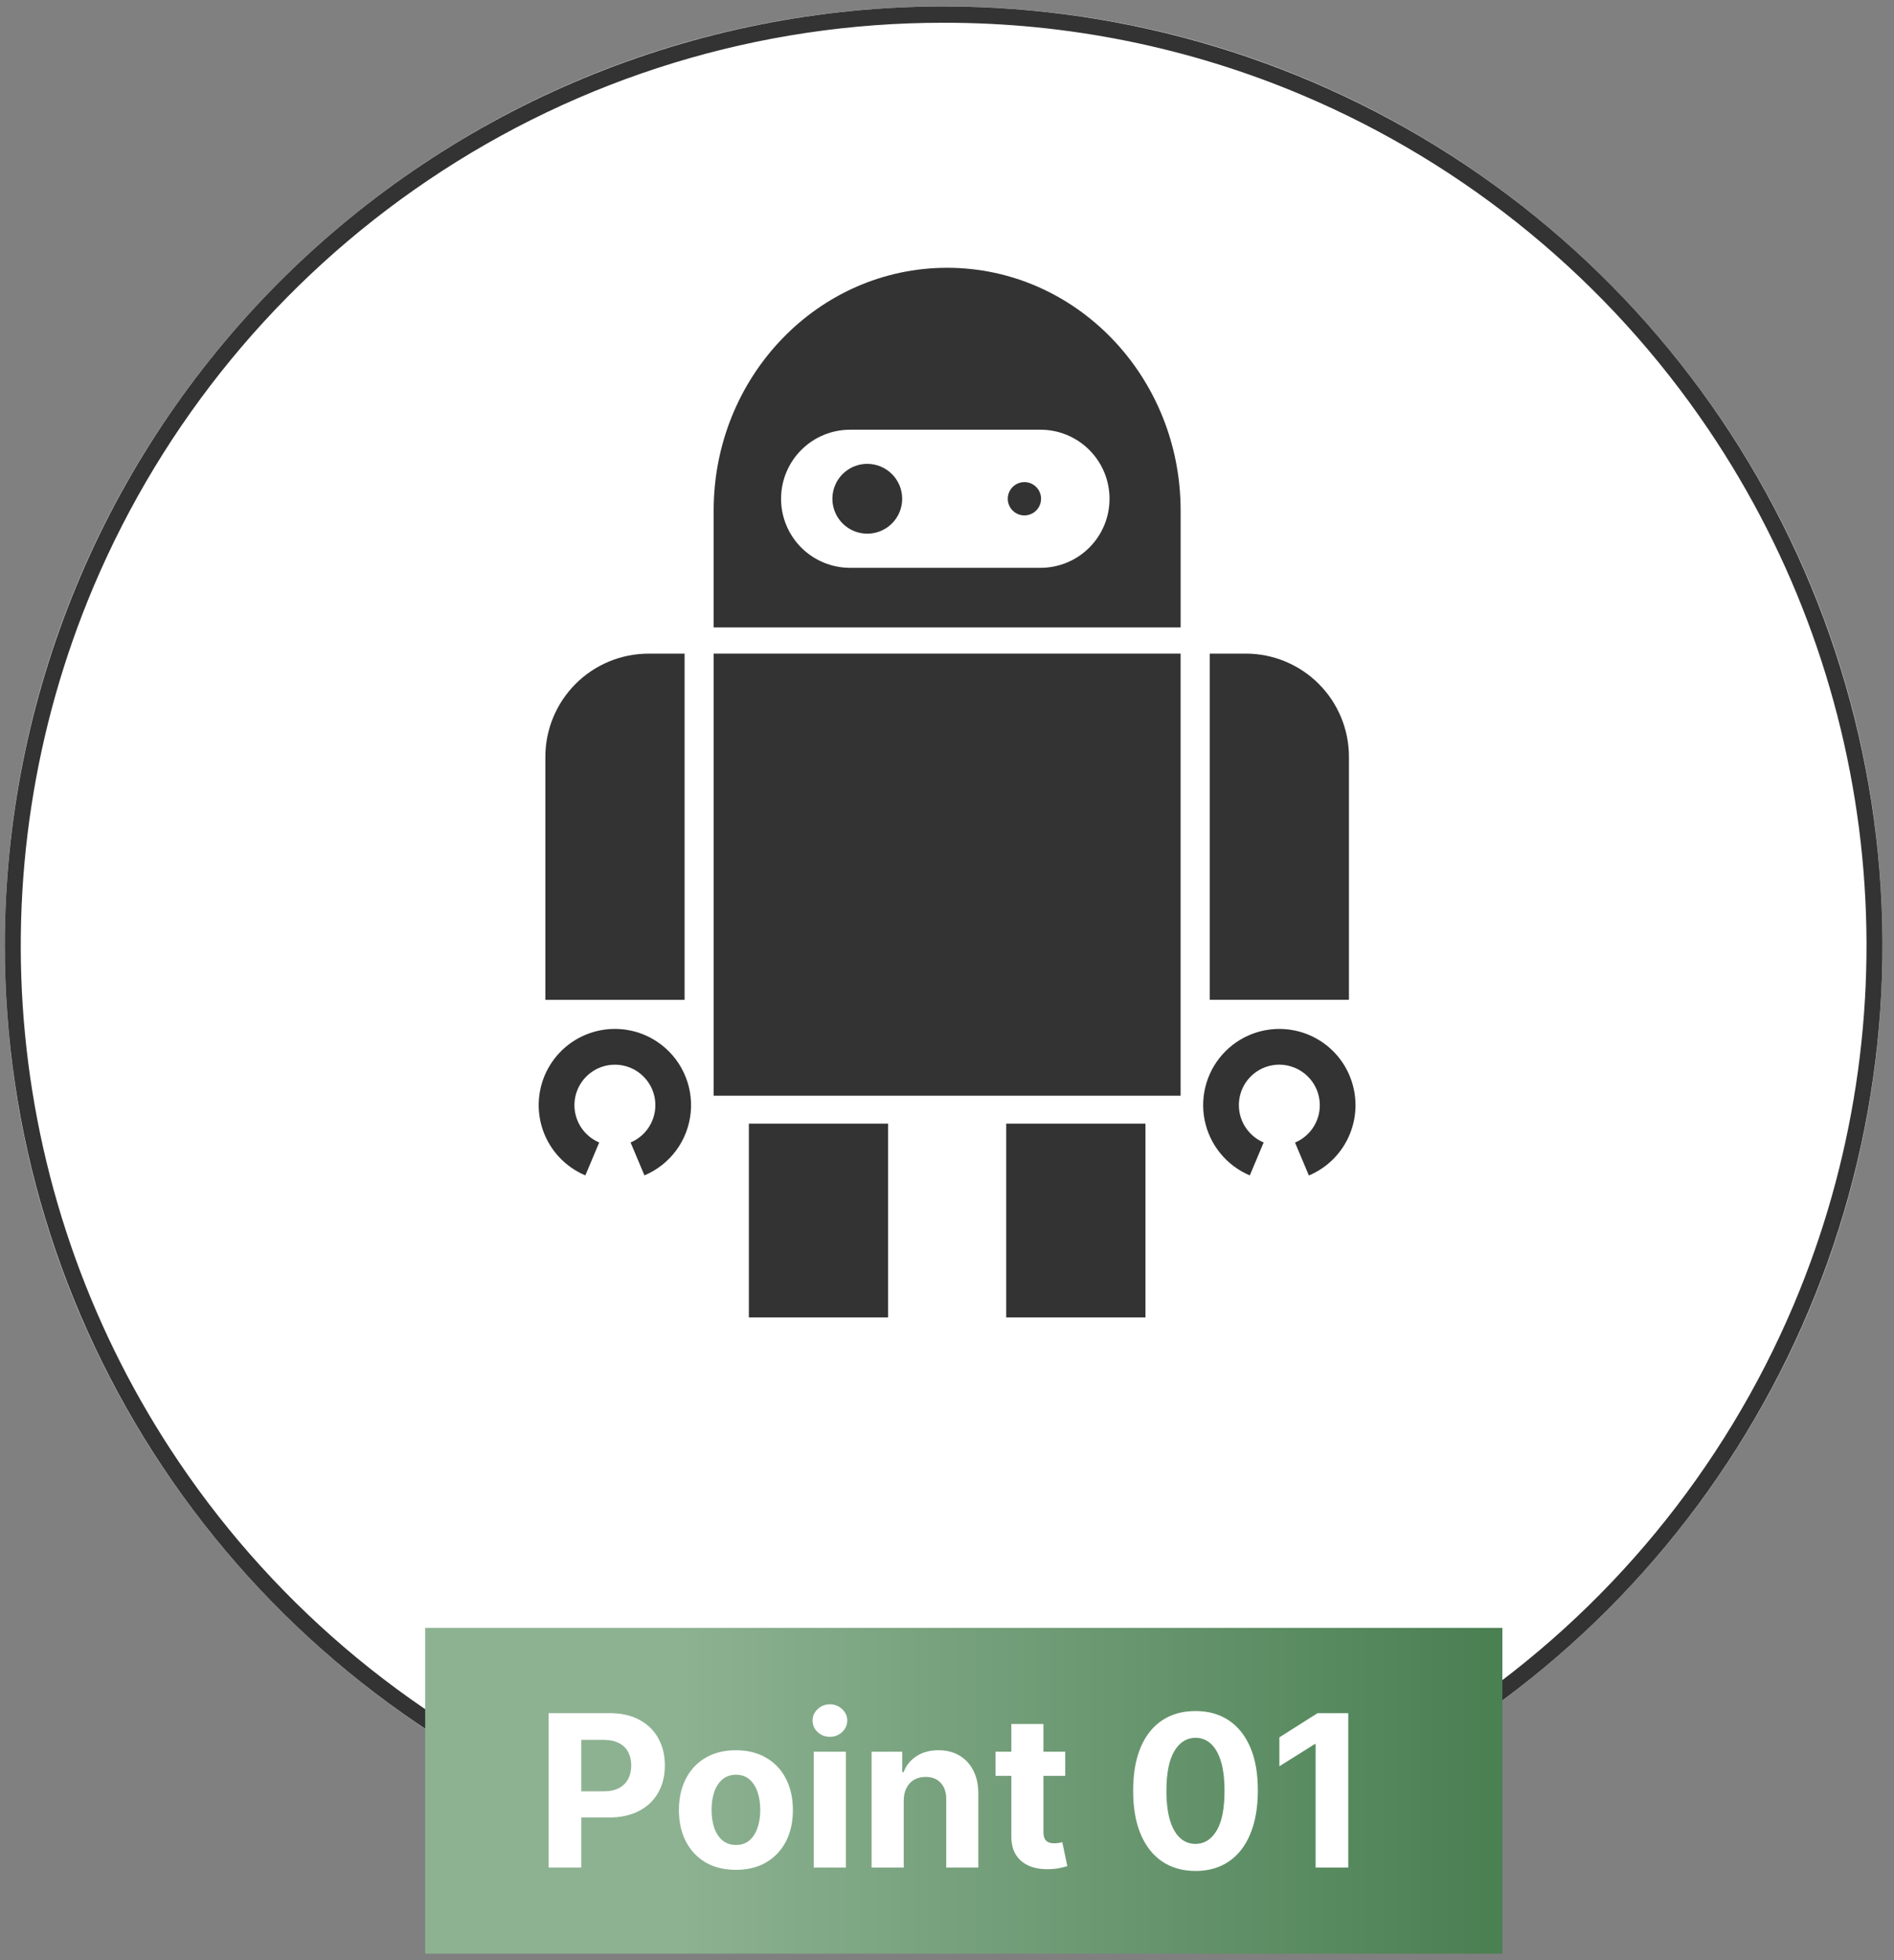
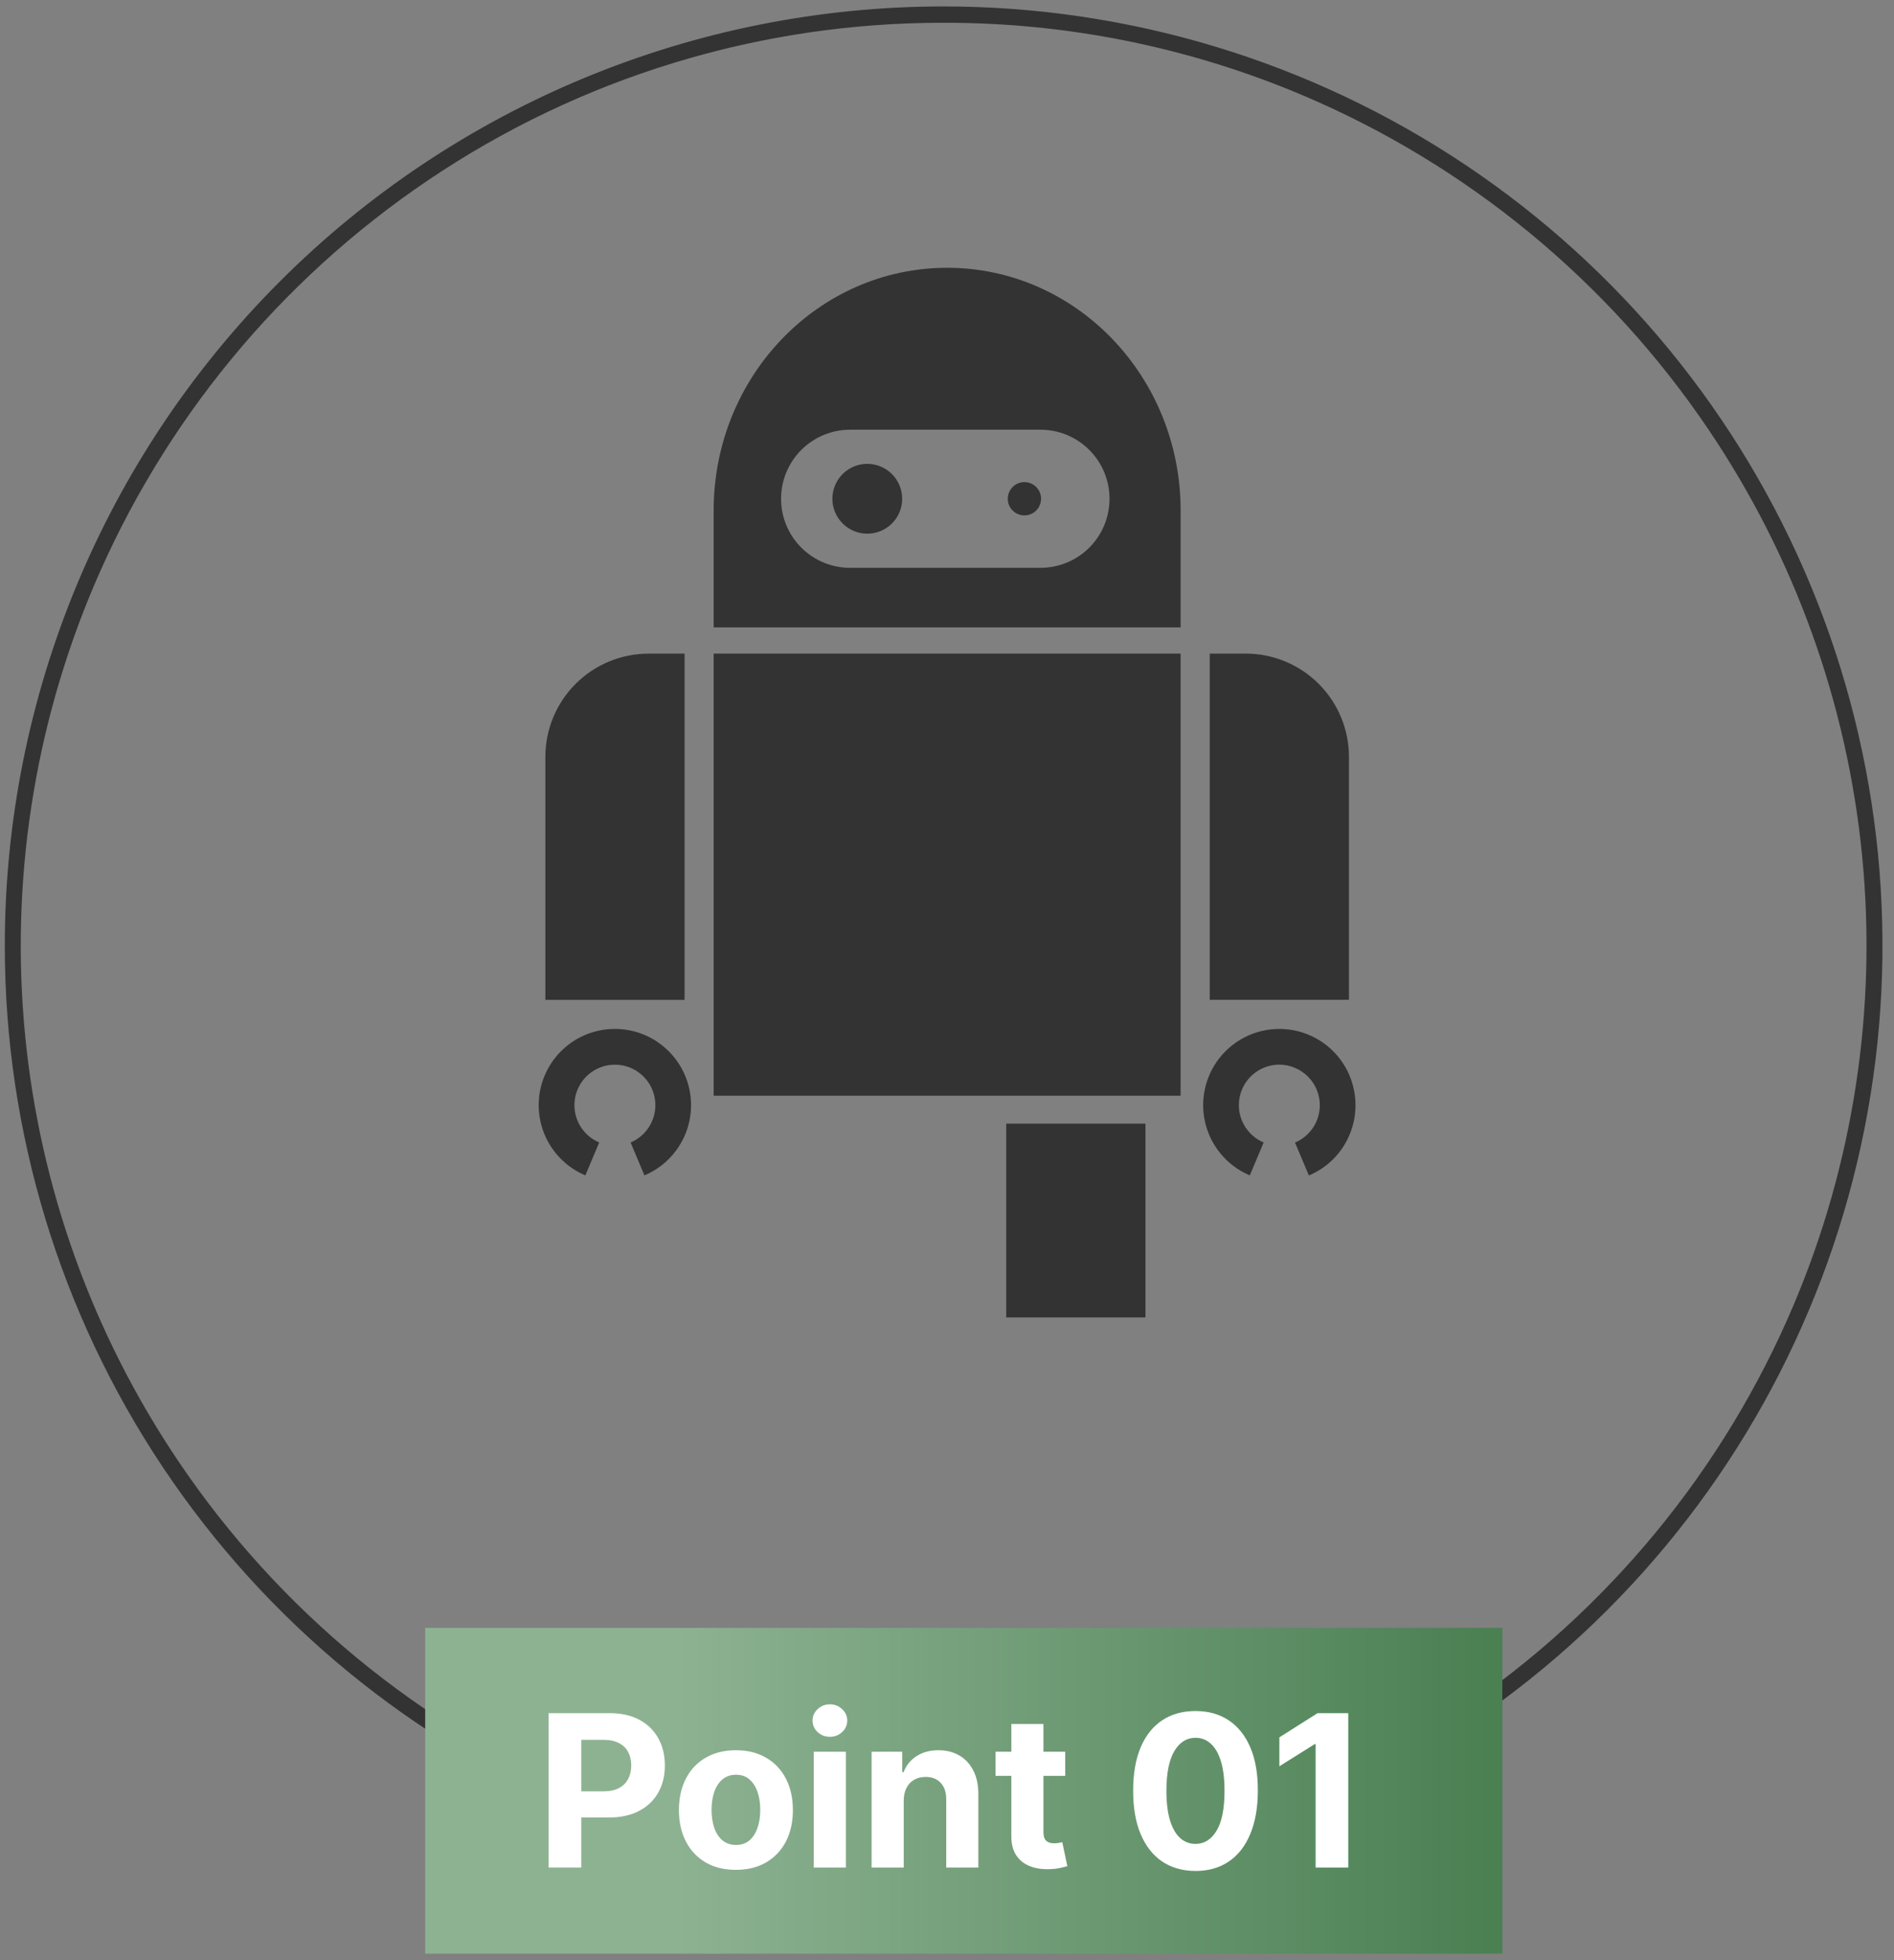
<svg xmlns="http://www.w3.org/2000/svg" width="116" height="120" viewBox="0 0 116 120" fill="none">
  <rect x="0" y="0" width="116" height="120" fill="#808080" stroke="none" />
-   <path d="M57.794 115.394C89.55 115.394 115.294 89.651 115.294 57.894C115.294 26.138 89.55 0.394 57.794 0.394C26.038 0.394 0.294 26.138 0.294 57.894C0.294 89.651 26.038 115.394 57.794 115.394Z" fill="white" />
  <path d="M57.794 1.394C46.536 1.376 35.531 4.737 26.205 11.043C17.121 17.176 10.01 25.811 5.734 35.902C2.07 44.56 0.627 53.997 1.536 63.354C2.446 72.712 5.68 81.693 10.943 89.483C17.075 98.567 25.71 105.678 35.802 109.954C44.46 113.619 53.896 115.062 63.254 114.152C72.611 113.242 81.593 110.009 89.383 104.745C98.467 98.613 105.578 89.978 109.854 79.886C113.518 71.228 114.961 61.792 114.052 52.434C113.142 43.077 109.908 34.095 104.645 26.305C98.513 17.221 89.878 10.11 79.786 5.834C72.829 2.89 65.349 1.38 57.794 1.394ZM57.794 0.394C69.166 0.394 80.284 3.767 89.739 10.085C99.195 16.403 106.565 25.383 110.917 35.89C115.269 46.397 116.408 57.958 114.189 69.112C111.971 80.266 106.494 90.511 98.453 98.553C90.411 106.594 80.166 112.071 69.012 114.289C57.858 116.508 46.297 115.369 35.79 111.017C25.283 106.665 16.303 99.295 9.985 89.84C3.666 80.384 0.294 69.267 0.294 57.894C0.294 42.644 6.352 28.019 17.135 17.236C27.919 6.452 42.544 0.394 57.794 0.394Z" fill="#333333" />
  <path d="M72.308 40.014H43.71V67.079H72.308V40.014Z" fill="#333333" />
-   <path d="M54.393 68.789H45.865V80.654H54.393V68.789Z" fill="#333333" />
  <path d="M70.154 68.789H61.627V80.654H70.154V68.789Z" fill="#333333" />
  <path d="M41.928 40.016H39.722C38.046 40.016 36.438 40.682 35.252 41.868C34.067 43.053 33.401 44.661 33.401 46.337V61.211H41.928V40.016Z" fill="#333333" />
  <path d="M40.269 63.788C39.729 63.424 39.119 63.176 38.478 63.062C37.837 62.948 37.179 62.969 36.546 63.124C35.914 63.279 35.321 63.565 34.805 63.963C34.29 64.361 33.864 64.863 33.554 65.436C33.244 66.009 33.058 66.64 33.007 67.289C32.955 67.939 33.041 68.591 33.257 69.206C33.474 69.82 33.816 70.382 34.263 70.856C34.71 71.33 35.251 71.705 35.851 71.957L36.699 69.942C36.255 69.754 35.875 69.442 35.605 69.042C35.354 68.669 35.209 68.235 35.185 67.786C35.162 67.337 35.261 66.891 35.472 66.494C35.684 66.097 35.999 65.765 36.384 65.533C36.769 65.302 37.21 65.18 37.66 65.18C38.109 65.18 38.551 65.302 38.936 65.533C39.321 65.765 39.636 66.097 39.848 66.494C40.059 66.891 40.158 67.337 40.135 67.786C40.111 68.235 39.966 68.669 39.715 69.042C39.445 69.442 39.065 69.754 38.621 69.942L39.469 71.957C40.244 71.631 40.917 71.102 41.416 70.424C41.915 69.748 42.221 68.948 42.303 68.111C42.385 67.274 42.239 66.431 41.881 65.67C41.523 64.909 40.966 64.259 40.269 63.788Z" fill="#333333" />
  <path d="M82.618 46.335C82.618 44.659 81.952 43.051 80.767 41.866C79.581 40.68 77.974 40.014 76.297 40.014H74.091V61.208H82.618V46.335Z" fill="#333333" />
  <path d="M82.653 65.84C82.355 65.136 81.889 64.515 81.295 64.033C80.701 63.551 79.998 63.223 79.247 63.076C78.496 62.93 77.721 62.971 76.99 63.194C76.258 63.418 75.593 63.818 75.053 64.359C74.512 64.901 74.113 65.567 73.891 66.298C73.668 67.03 73.629 67.805 73.776 68.556C73.924 69.306 74.254 70.009 74.737 70.602C75.22 71.195 75.841 71.661 76.546 71.957L77.394 69.942C76.95 69.754 76.57 69.442 76.3 69.042C76.07 68.7 75.928 68.306 75.888 67.896C75.848 67.485 75.91 67.072 76.07 66.691C76.26 66.242 76.577 65.859 76.984 65.59C77.39 65.321 77.867 65.177 78.354 65.177C78.686 65.178 79.013 65.246 79.318 65.377C79.761 65.565 80.141 65.878 80.41 66.277C80.686 66.687 80.833 67.169 80.833 67.663C80.833 68.156 80.686 68.639 80.41 69.048C80.139 69.448 79.759 69.76 79.315 69.948L80.164 71.963C80.729 71.725 81.242 71.378 81.673 70.942C82.104 70.505 82.444 69.988 82.675 69.42C82.906 68.852 83.023 68.244 83.019 67.631C83.015 67.018 82.891 66.411 82.652 65.846L82.653 65.84Z" fill="#333333" />
  <path d="M58.009 16.394C50.109 16.394 43.709 23.047 43.709 31.253V38.41H72.309V31.253C72.308 23.047 65.906 16.394 58.009 16.394ZM63.726 34.762H52.064C50.943 34.762 49.867 34.317 49.075 33.524C48.282 32.731 47.837 31.656 47.837 30.535C47.837 29.414 48.282 28.338 49.075 27.546C49.867 26.753 50.943 26.307 52.064 26.307H63.727C64.848 26.307 65.924 26.753 66.716 27.546C67.509 28.338 67.954 29.414 67.954 30.535C67.954 31.656 67.509 32.731 66.716 33.524C65.924 34.317 64.848 34.762 63.727 34.762H63.726Z" fill="#333333" />
  <path d="M53.118 28.397C52.695 28.397 52.282 28.523 51.931 28.757C51.579 28.992 51.305 29.326 51.144 29.716C50.982 30.107 50.94 30.537 51.022 30.951C51.105 31.366 51.308 31.747 51.607 32.045C51.906 32.344 52.286 32.548 52.701 32.63C53.116 32.713 53.545 32.67 53.936 32.509C54.326 32.347 54.66 32.073 54.895 31.721C55.13 31.37 55.255 30.957 55.255 30.534C55.255 29.968 55.029 29.424 54.629 29.023C54.228 28.623 53.685 28.398 53.118 28.397Z" fill="#333333" />
  <path d="M62.741 29.514C62.539 29.514 62.342 29.574 62.174 29.686C62.007 29.798 61.876 29.958 61.799 30.144C61.721 30.33 61.701 30.535 61.741 30.733C61.78 30.931 61.877 31.113 62.02 31.256C62.162 31.398 62.344 31.495 62.542 31.535C62.74 31.574 62.945 31.554 63.131 31.477C63.318 31.399 63.477 31.269 63.589 31.101C63.701 30.933 63.761 30.736 63.761 30.534C63.761 30.264 63.654 30.004 63.462 29.813C63.271 29.622 63.011 29.514 62.741 29.514Z" fill="#333333" />
  <path d="M92.014 99.658H26.041V119.603H92.014V99.658Z" fill="url(#paint0_linear_5_2)" />
  <path d="M33.602 114.332V104.878H37.332C38.049 104.878 38.66 105.015 39.165 105.289C39.669 105.56 40.054 105.937 40.319 106.42C40.587 106.9 40.72 107.454 40.72 108.082C40.72 108.71 40.585 109.264 40.314 109.744C40.043 110.224 39.651 110.598 39.137 110.865C38.626 111.133 38.007 111.267 37.281 111.267H34.904V109.665H36.958C37.343 109.665 37.66 109.599 37.909 109.467C38.161 109.331 38.349 109.145 38.472 108.908C38.598 108.668 38.661 108.393 38.661 108.082C38.661 107.768 38.598 107.494 38.472 107.26C38.349 107.023 38.161 106.84 37.909 106.711C37.657 106.578 37.337 106.512 36.949 106.512H35.601V114.332H33.602ZM45.071 114.471C44.354 114.471 43.734 114.319 43.211 114.014C42.691 113.706 42.289 113.278 42.006 112.73C41.723 112.18 41.581 111.541 41.581 110.815C41.581 110.082 41.723 109.442 42.006 108.894C42.289 108.343 42.691 107.915 43.211 107.611C43.734 107.303 44.354 107.149 45.071 107.149C45.788 107.149 46.407 107.303 46.927 107.611C47.45 107.915 47.854 108.343 48.137 108.894C48.42 109.442 48.561 110.082 48.561 110.815C48.561 111.541 48.42 112.18 48.137 112.73C47.854 113.278 47.45 113.706 46.927 114.014C46.407 114.319 45.788 114.471 45.071 114.471ZM45.081 112.947C45.407 112.947 45.679 112.855 45.898 112.67C46.116 112.483 46.281 112.227 46.392 111.904C46.506 111.581 46.562 111.213 46.562 110.801C46.562 110.388 46.506 110.021 46.392 109.697C46.281 109.374 46.116 109.119 45.898 108.931C45.679 108.743 45.407 108.65 45.081 108.65C44.751 108.65 44.474 108.743 44.25 108.931C44.028 109.119 43.86 109.374 43.746 109.697C43.636 110.021 43.58 110.388 43.58 110.801C43.58 111.213 43.636 111.581 43.746 111.904C43.86 112.227 44.028 112.483 44.25 112.67C44.474 112.855 44.751 112.947 45.081 112.947ZM49.84 114.332V107.241H51.807V114.332H49.84ZM50.828 106.327C50.536 106.327 50.285 106.23 50.076 106.037C49.869 105.84 49.766 105.604 49.766 105.33C49.766 105.059 49.869 104.827 50.076 104.633C50.285 104.436 50.536 104.338 50.828 104.338C51.12 104.338 51.37 104.436 51.576 104.633C51.785 104.827 51.89 105.059 51.89 105.33C51.89 105.604 51.785 105.84 51.576 106.037C51.37 106.23 51.12 106.327 50.828 106.327ZM55.349 110.233V114.332H53.382V107.241H55.257V108.493H55.34C55.496 108.08 55.76 107.754 56.129 107.514C56.498 107.271 56.946 107.149 57.472 107.149C57.965 107.149 58.394 107.257 58.76 107.472C59.127 107.688 59.411 107.996 59.614 108.396C59.818 108.793 59.919 109.267 59.919 109.817V114.332H57.953V110.168C57.956 109.734 57.845 109.396 57.62 109.153C57.395 108.906 57.086 108.783 56.692 108.783C56.428 108.783 56.194 108.84 55.99 108.954C55.79 109.068 55.633 109.234 55.52 109.453C55.409 109.668 55.352 109.928 55.349 110.233ZM65.241 107.241V108.719H60.971V107.241H65.241ZM61.94 105.543H63.907V112.153C63.907 112.335 63.934 112.477 63.99 112.578C64.045 112.677 64.122 112.746 64.221 112.786C64.322 112.826 64.439 112.846 64.571 112.846C64.664 112.846 64.756 112.838 64.848 112.823C64.941 112.804 65.011 112.79 65.061 112.781L65.37 114.245C65.272 114.275 65.133 114.311 64.954 114.351C64.776 114.394 64.559 114.42 64.304 114.429C63.83 114.448 63.414 114.385 63.057 114.24C62.703 114.095 62.428 113.871 62.231 113.566C62.034 113.261 61.937 112.877 61.94 112.412V105.543ZM73.219 114.54C72.425 114.537 71.742 114.342 71.169 113.954C70.6 113.566 70.162 113.004 69.854 112.269C69.549 111.533 69.398 110.648 69.401 109.614C69.401 108.583 69.554 107.705 69.858 106.978C70.166 106.252 70.605 105.7 71.174 105.321C71.746 104.939 72.428 104.749 73.219 104.749C74.01 104.749 74.69 104.939 75.26 105.321C75.832 105.703 76.272 106.257 76.58 106.983C76.888 107.706 77.04 108.583 77.037 109.614C77.037 110.652 76.883 111.538 76.575 112.273C76.271 113.009 75.834 113.571 75.264 113.958C74.695 114.346 74.013 114.54 73.219 114.54ZM73.219 112.883C73.761 112.883 74.193 112.61 74.516 112.066C74.84 111.521 75 110.704 74.996 109.614C74.996 108.897 74.923 108.3 74.775 107.823C74.63 107.346 74.424 106.988 74.156 106.748C73.892 106.507 73.579 106.387 73.219 106.387C72.681 106.387 72.25 106.657 71.927 107.195C71.603 107.734 71.44 108.54 71.437 109.614C71.437 110.341 71.51 110.947 71.654 111.433C71.802 111.916 72.01 112.28 72.277 112.523C72.545 112.763 72.859 112.883 73.219 112.883ZM82.576 104.878V114.332H80.577V106.775H80.521L78.356 108.132V106.36L80.697 104.878H82.576Z" fill="white" />
  <defs>
    <linearGradient id="paint0_linear_5_2" x1="91.222" y1="119.603" x2="41.215" y2="119.603" gradientUnits="userSpaceOnUse">
      <stop stop-color="#4B8053" />
      <stop offset="1" stop-color="#8DB292" />
    </linearGradient>
  </defs>
</svg>